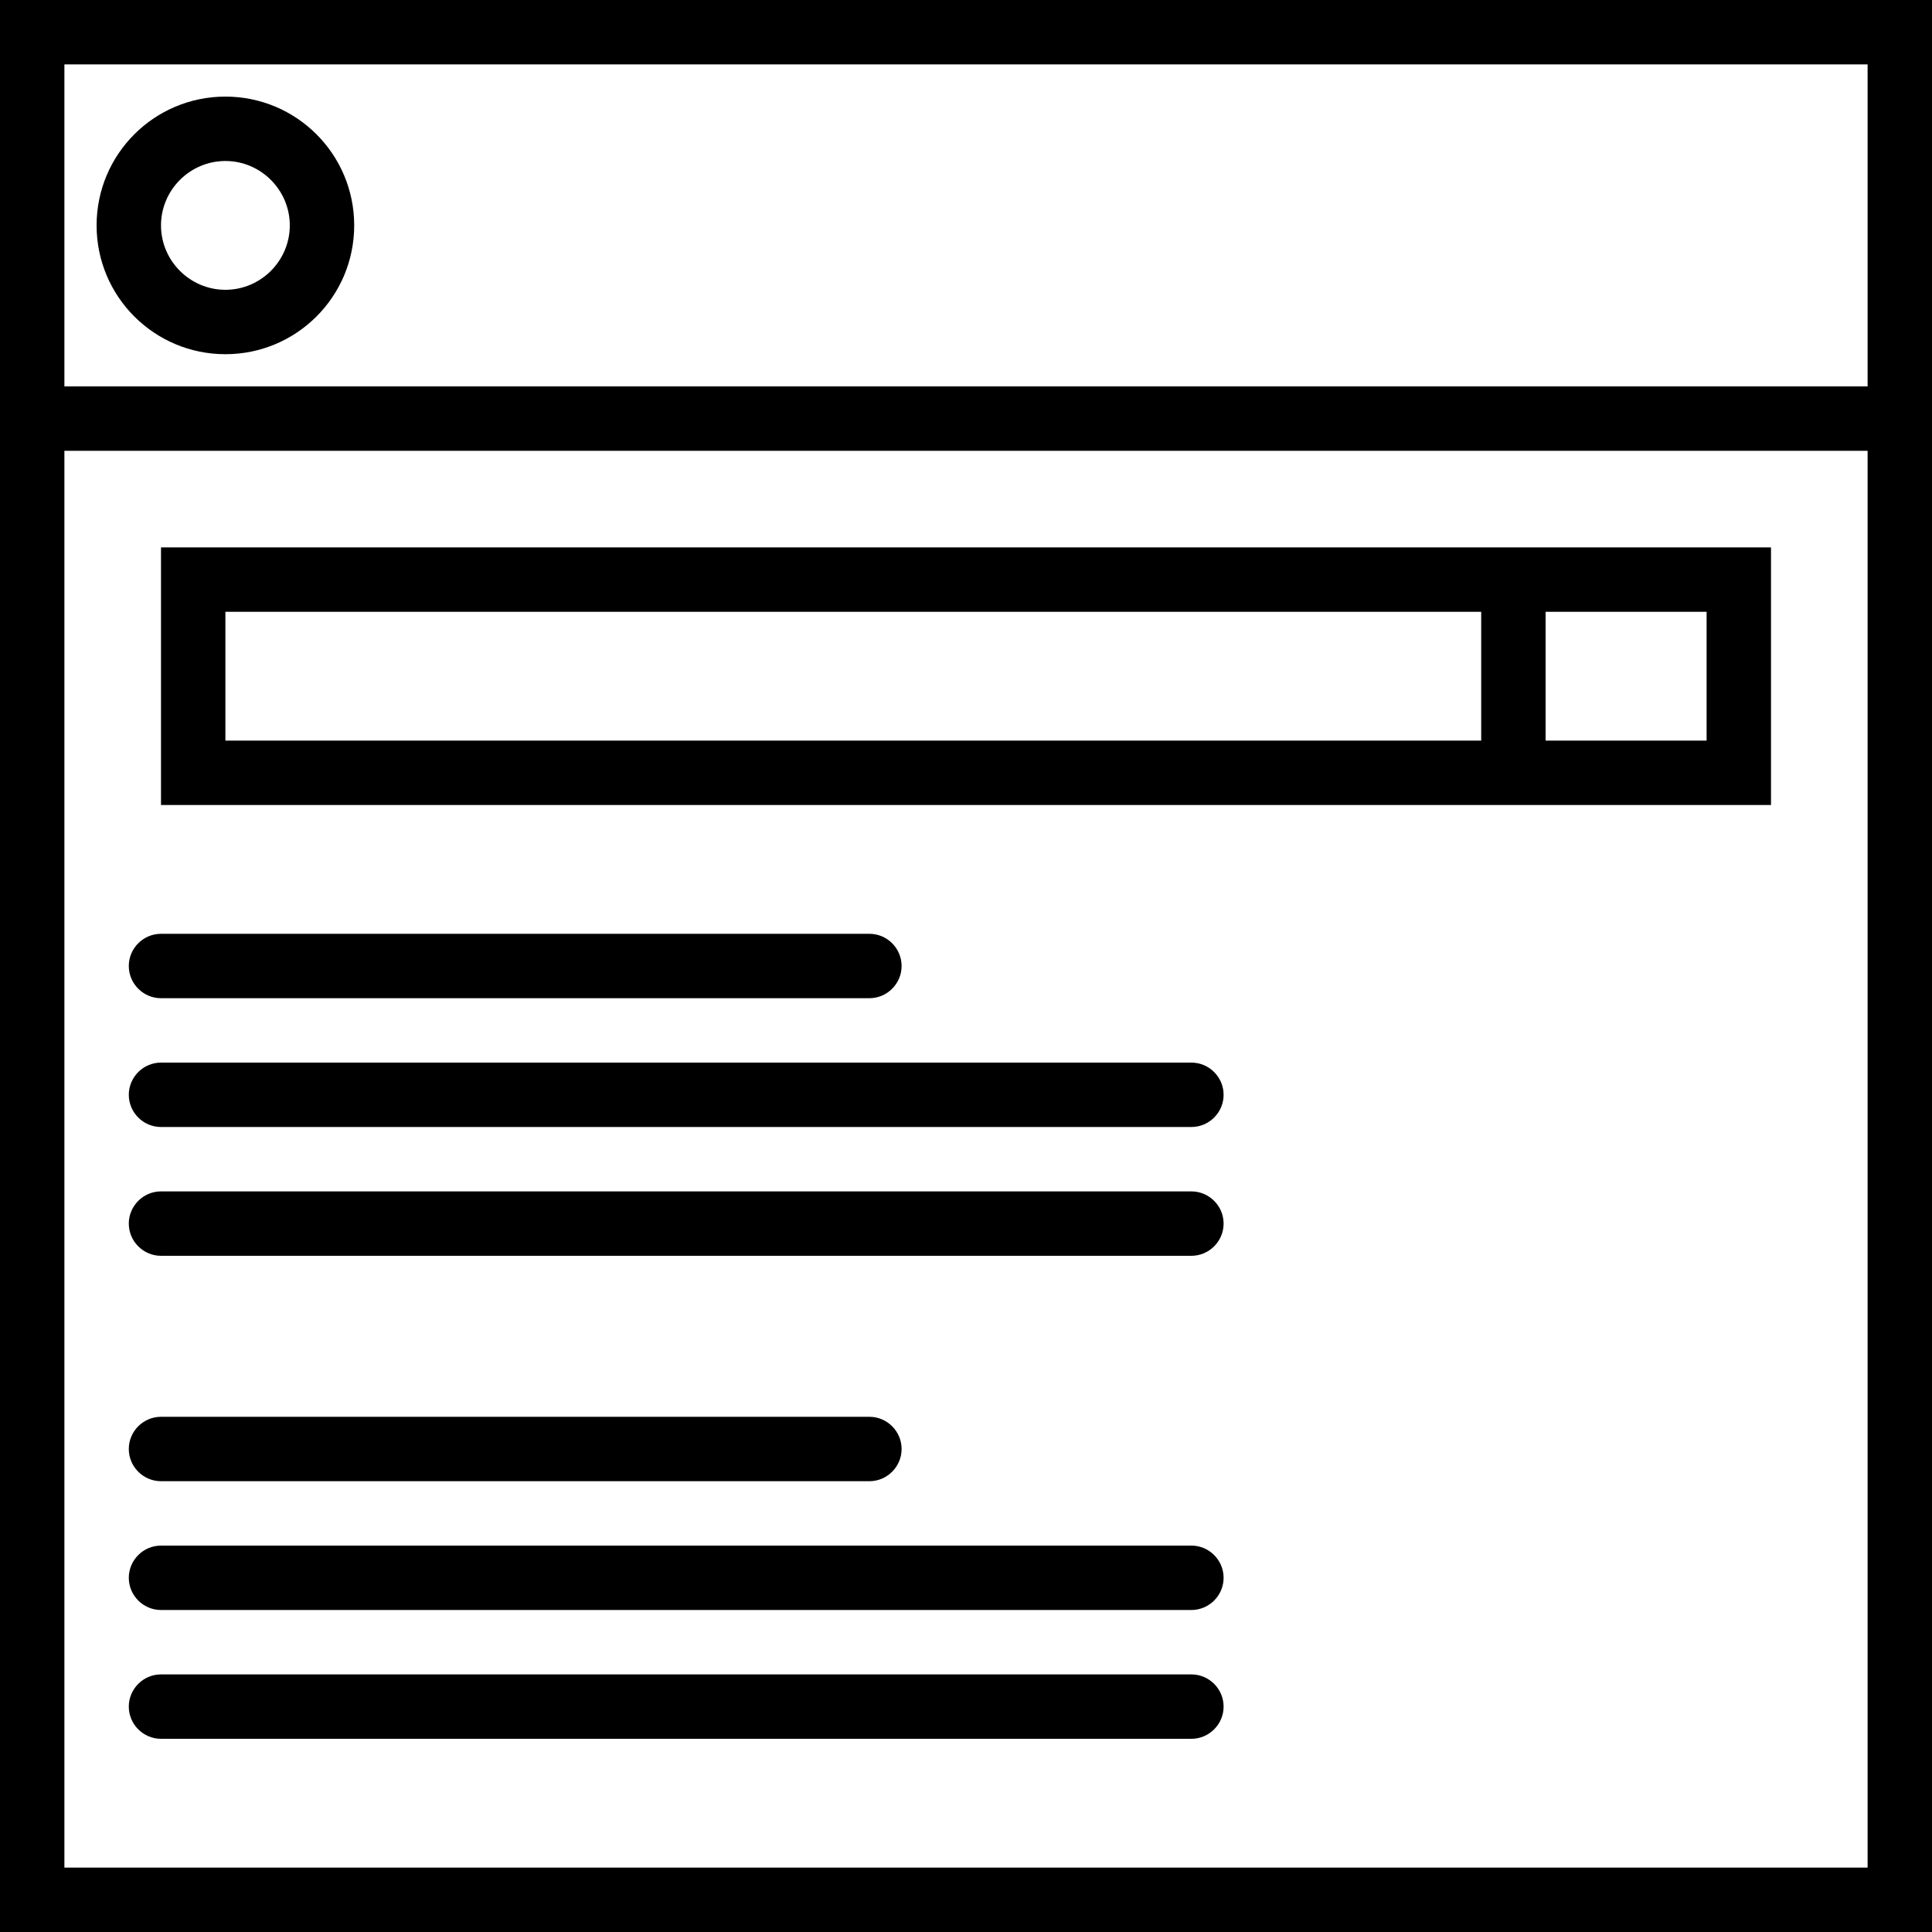
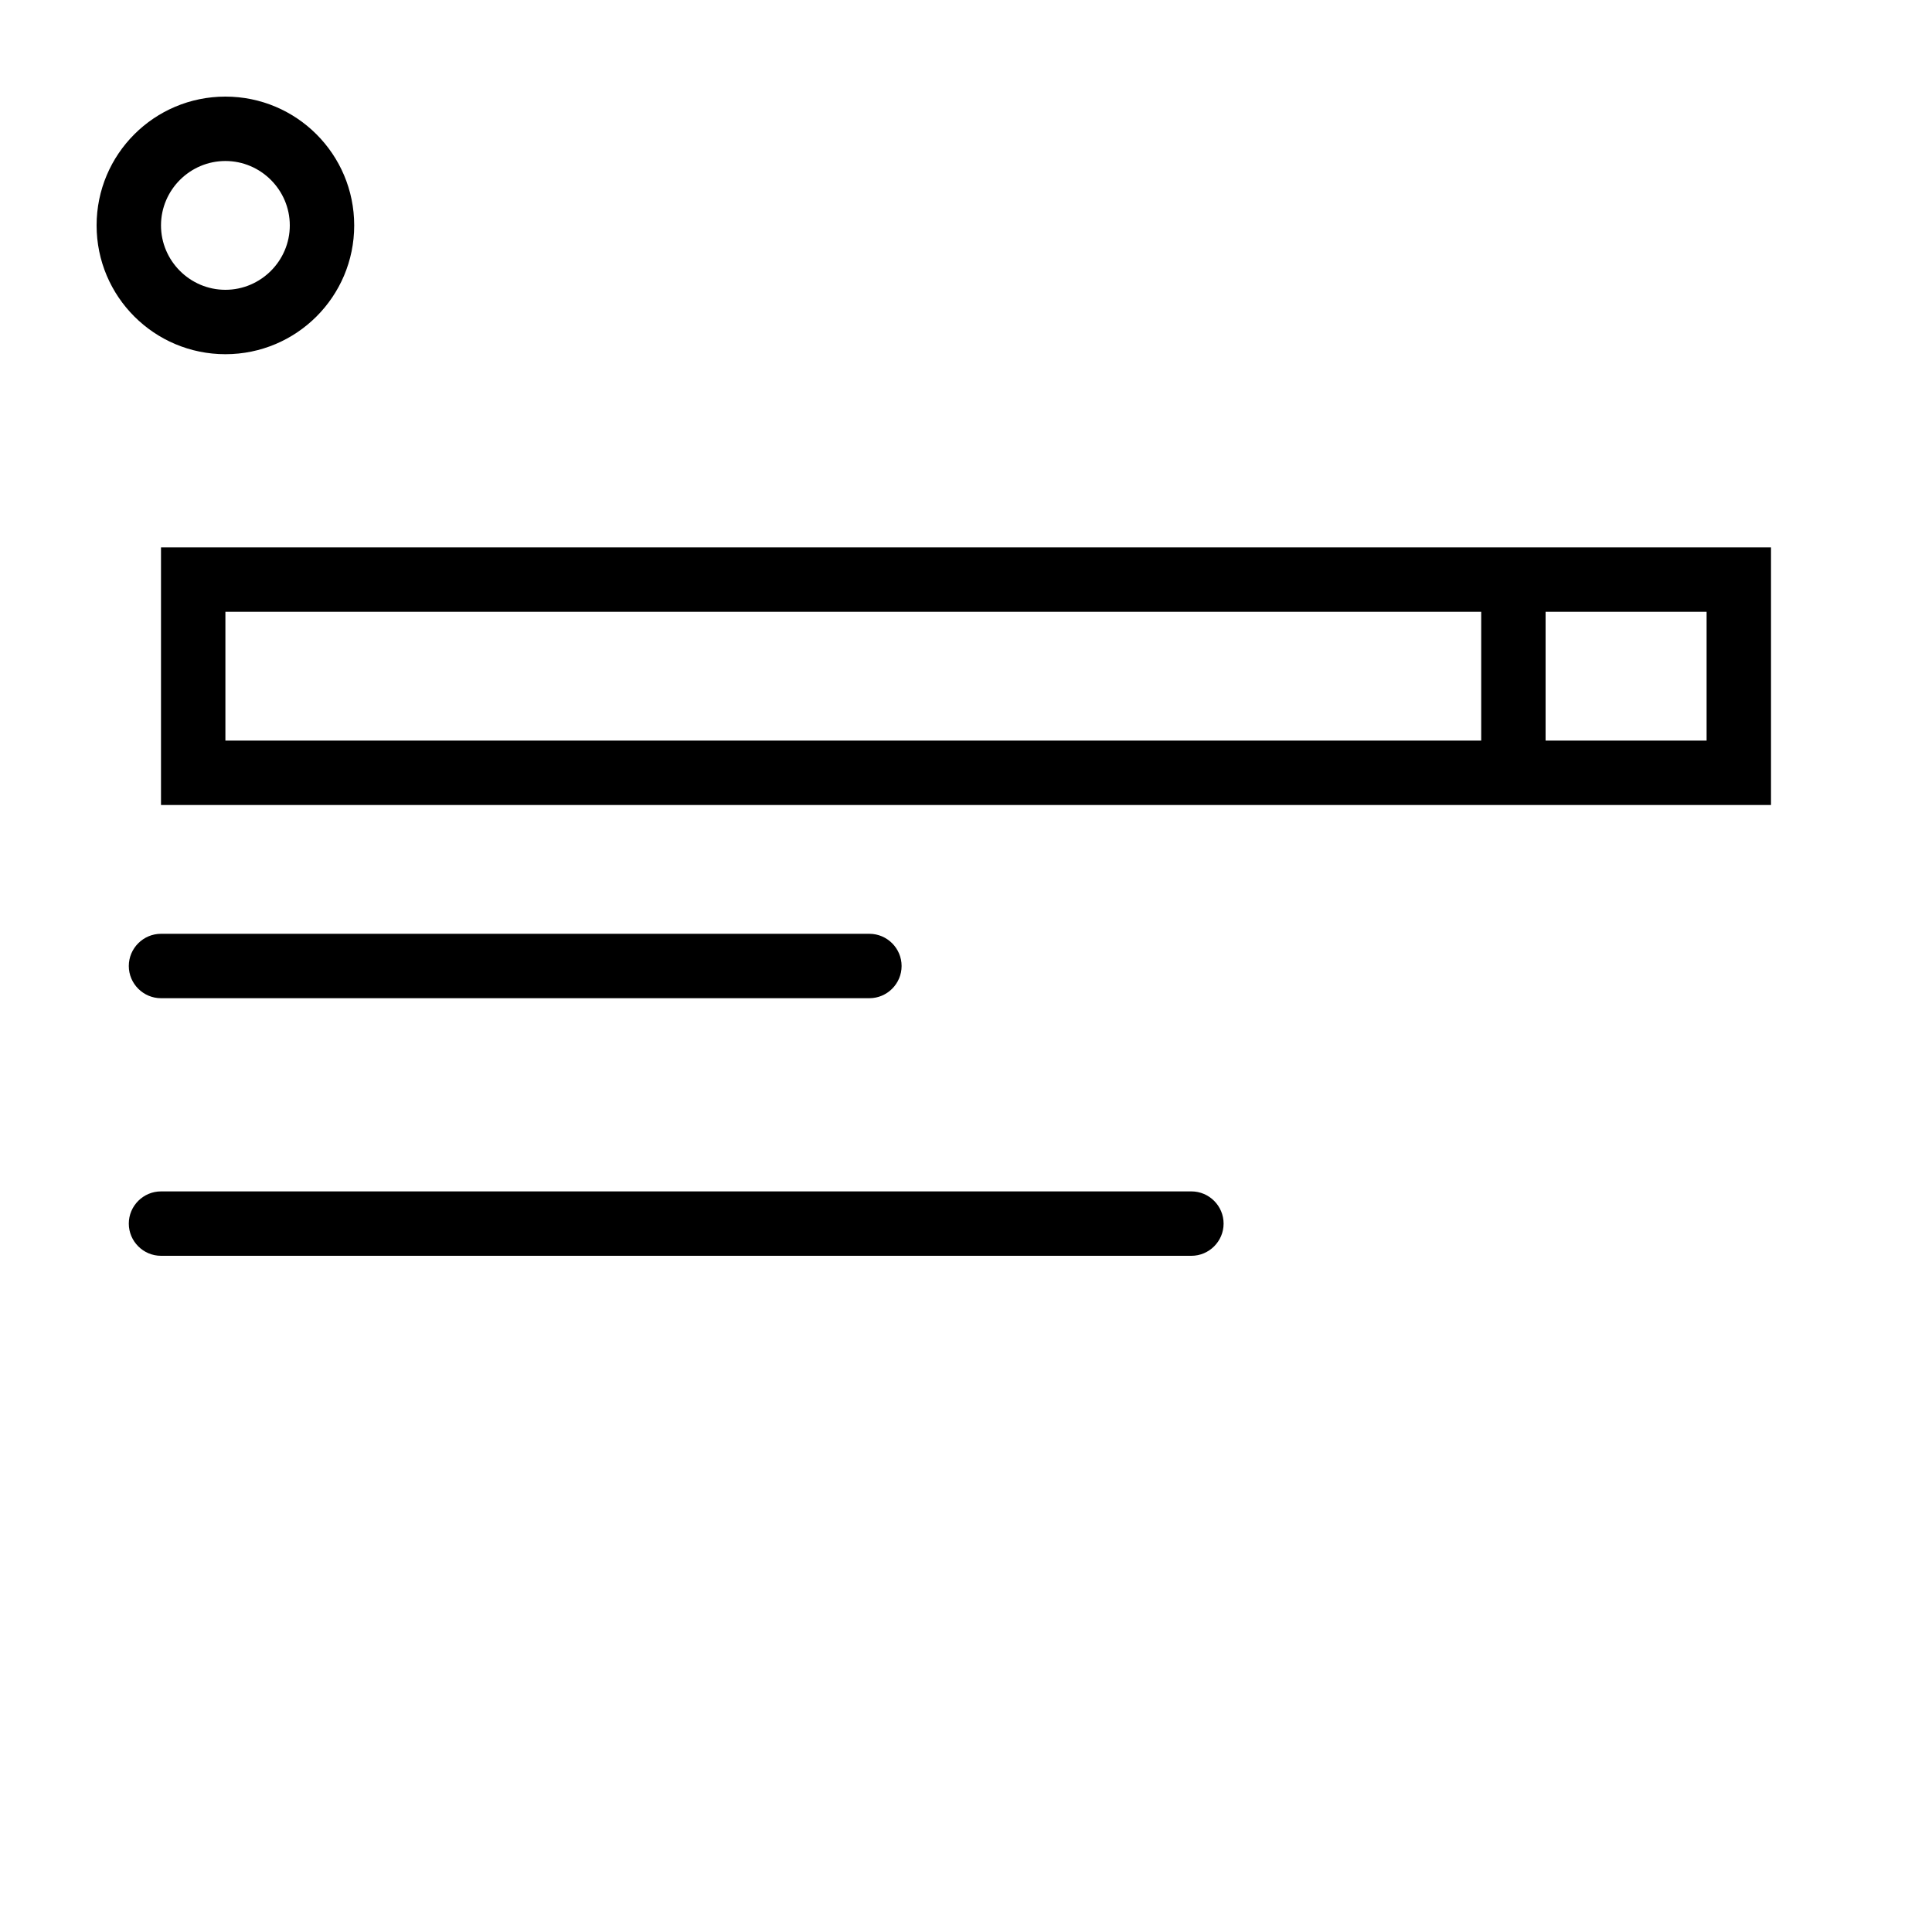
<svg xmlns="http://www.w3.org/2000/svg" x="0px" y="0px" width="60px" height="60px" viewBox="0 0 60 60" overflow="visible" xml:space="preserve">
  <defs> </defs>
  <g>
    <path d="M7,3C4.79,3,3,4.79,3,7s1.79,4,4,4s4-1.79,4-4S9.21,3,7,3 M7,9C5.9,9,5,8.1,5,7s0.9-2,2-2 s2,0.9,2,2S8.1,9,7,9" />
-     <path d="M0,0v14v46h60V14V0H0z M2,2h56v10H2V2z M58,58H2V14h56V58z" />
    <path d="M48,25h7v-8h-7h-2H5v8h41H48z M48,19h5v4h-5V19z M7,19h39v4H7V19z" />
-     <path d="M5,35h32c0.55,0,1-0.45,1-1s-0.45-1-1-1H5c-0.55,0-1,0.45-1,1S4.45,35,5,35" />
    <path d="M5,39h32c0.55,0,1-0.45,1-1s-0.45-1-1-1H5c-0.55,0-1,0.45-1,1S4.45,39,5,39" />
    <path d="M5,31h22c0.55,0,1-0.45,1-1s-0.45-1-1-1H5c-0.55,0-1,0.45-1,1S4.45,31,5,31" />
-     <path d="M5,50h32c0.55,0,1-0.45,1-1s-0.45-1-1-1H5c-0.55,0-1,0.45-1,1S4.45,50,5,50" />
-     <path d="M37,52H5c-0.55,0-1,0.45-1,1s0.45,1,1,1h32c0.55,0,1-0.45,1-1S37.55,52,37,52" />
-     <path d="M5,46h22c0.55,0,1-0.45,1-1s-0.45-1-1-1H5c-0.55,0-1,0.45-1,1S4.45,46,5,46" />
  </g>
</svg>